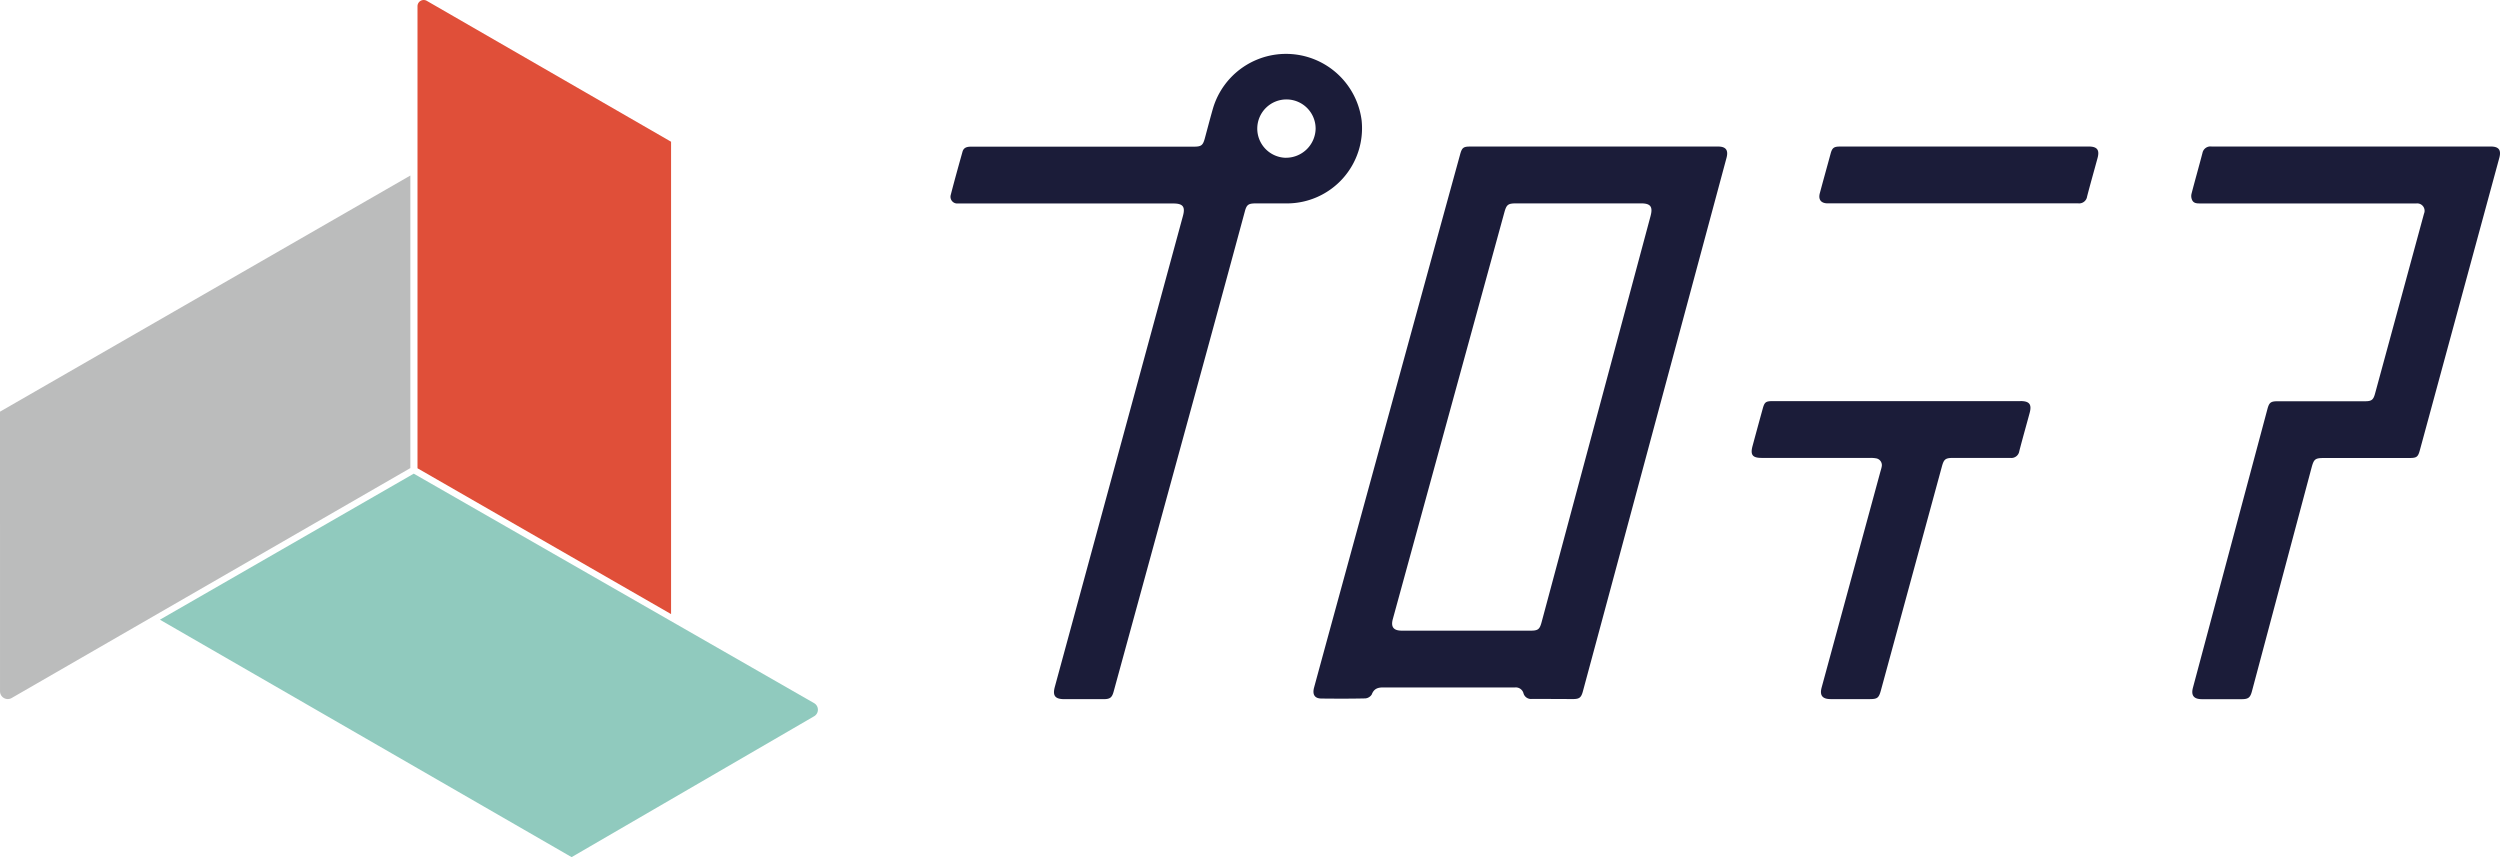
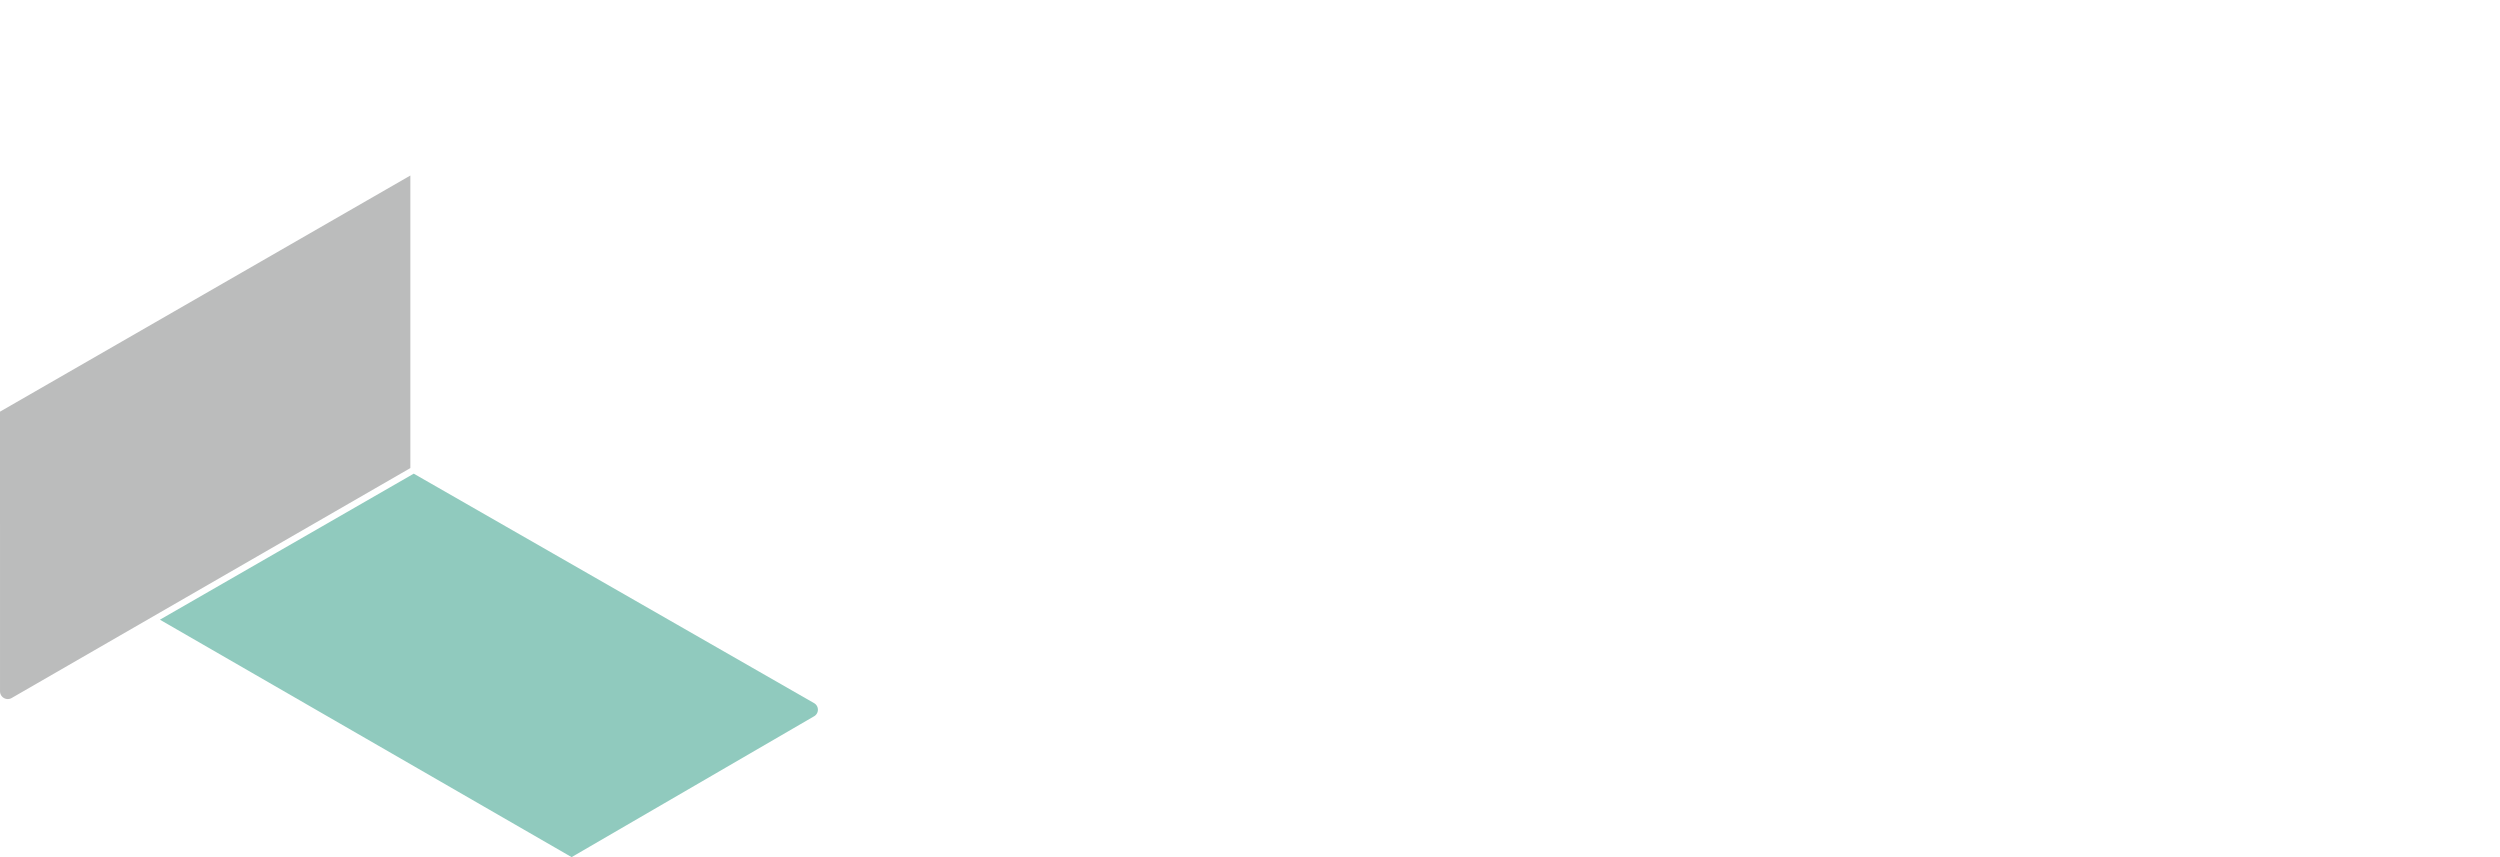
<svg xmlns="http://www.w3.org/2000/svg" width="140" height="48" viewBox="0 0 140 48">
  <g id="グループ_398" data-name="グループ 398" transform="translate(260.62 -438.177)">
-     <path id="パス_415" data-name="パス 415" d="M105.743,461.4a4.268,4.268,0,0,0-8.316-.7c-.163.563-.309,1.131-.463,1.7-.109.4-.2.471-.62.471H89.82q-2.963,0-5.926,0c-.225,0-.426.03-.5.277-.225.806-.451,1.612-.659,2.422a.377.377,0,0,0,.395.483c.086,0,.173,0,.26,0h11.8c.55,0,.688.181.546.7q-1.511,5.556-3.022,11.111l-4.151,15.255c-.136.5.011.692.537.692q1.092,0,2.183,0c.37,0,.48-.084.574-.428q2.627-9.594,5.254-19.189,1.051-3.844,2.091-7.691c.1-.381.2-.453.607-.454.589,0,1.178,0,1.767,0A4.21,4.21,0,0,0,105.743,461.4Zm-4.247,2.094a1.634,1.634,0,1,1,1.671-1.623A1.661,1.661,0,0,1,101.5,463.492Zm44.96-.629H132.529c-.336,0-.432.072-.519.385-.2.74-.409,1.479-.606,2.221-.1.365.065.574.441.575q7.015,0,14.031,0a.449.449,0,0,0,.494-.387c.186-.718.39-1.431.584-2.147C147.08,463.052,146.934,462.863,146.456,462.863Zm22.517,0h-7.8q-3.912,0-7.823,0a.453.453,0,0,0-.519.357c-.2.767-.419,1.531-.617,2.3a.541.541,0,0,0,.039.343c.093.192.288.186.475.186q5.9,0,11.8,0c.1,0,.191,0,.286,0a.413.413,0,0,1,.421.576q-1.37,5.044-2.744,10.087c-.093.341-.2.414-.553.414h-4.886c-.395,0-.485.066-.585.44q-2.086,7.8-4.17,15.6c-.116.434.045.643.5.644q1.118,0,2.235,0c.362,0,.474-.089.567-.437l3.333-12.5c.14-.524.2-.569.754-.569h4.73c.406,0,.485-.056.587-.434q2.227-8.19,4.452-16.38C169.571,463.054,169.422,462.864,168.973,462.863Zm-43.274,0H111.821c-.377,0-.458.063-.56.433q-.594,2.158-1.187,4.317-2.933,10.7-5.865,21.409-.567,2.071-1.131,4.144c-.1.383.033.6.4.608.823.009,1.646.012,2.469-.007a.474.474,0,0,0,.363-.22c.125-.336.359-.4.673-.394,2.235.006,4.47,0,6.705,0,.217,0,.433,0,.65,0a.445.445,0,0,1,.47.329.434.434,0,0,0,.477.313c.762,0,1.525.007,2.287.008.366,0,.467-.08.563-.437q.779-2.885,1.556-5.77,3.244-12.054,6.488-24.109C126.29,463.063,126.14,462.864,125.7,462.864Zm-3.775,3.889-6.1,22.737c-.111.415-.2.484-.635.484H108c-.472,0-.632-.205-.509-.653q3.119-11.376,6.24-22.752c.127-.462.207-.523.689-.523h6.964C121.921,466.046,122.063,466.231,121.924,466.752Zm20.714,10.366H128.786c-.411,0-.479.049-.584.433q-.285,1.035-.565,2.072c-.137.506-.009.676.511.676h6.081a1.627,1.627,0,0,1,.31.022.386.386,0,0,1,.327.473c-.017.1-.051.2-.079.3q-1.641,6.028-3.282,12.057c-.122.448.038.654.507.655q1.091,0,2.183,0c.43,0,.512-.065.628-.491l3.414-12.531c.113-.415.2-.484.635-.485,1.065,0,2.131,0,3.2,0a.447.447,0,0,0,.5-.378c.185-.718.389-1.431.582-2.147C143.281,477.3,143.137,477.118,142.638,477.118Z" transform="translate(-290.112 -16.481)" fill="#1b1c39" />
    <g id="グループ_325" data-name="グループ 325" transform="translate(-260.62 438.177)">
-       <path id="パス_416" data-name="パス 416" d="M-95.62,472.566l-14.2-8.166V438.524a.347.347,0,0,1,.52-.3l13.68,7.89Z" transform="translate(133.2 -438.177)" fill="#e04f39" />
      <path id="パス_417" data-name="パス 417" d="M-202.862,617.827l14.215-8.178,22.42,12.851a.424.424,0,0,1,0,.735l-13.58,7.888Z" transform="translate(211.817 -583.124)" fill="#90cabe" />
      <path id="パス_418" data-name="パス 418" d="M-260.62,514.941l22.98-13.224V518.1l-22.327,12.877a.435.435,0,0,1-.652-.376Z" transform="translate(260.62 -491.888)" fill="#bbbcbc" />
    </g>
  </g>
</svg>